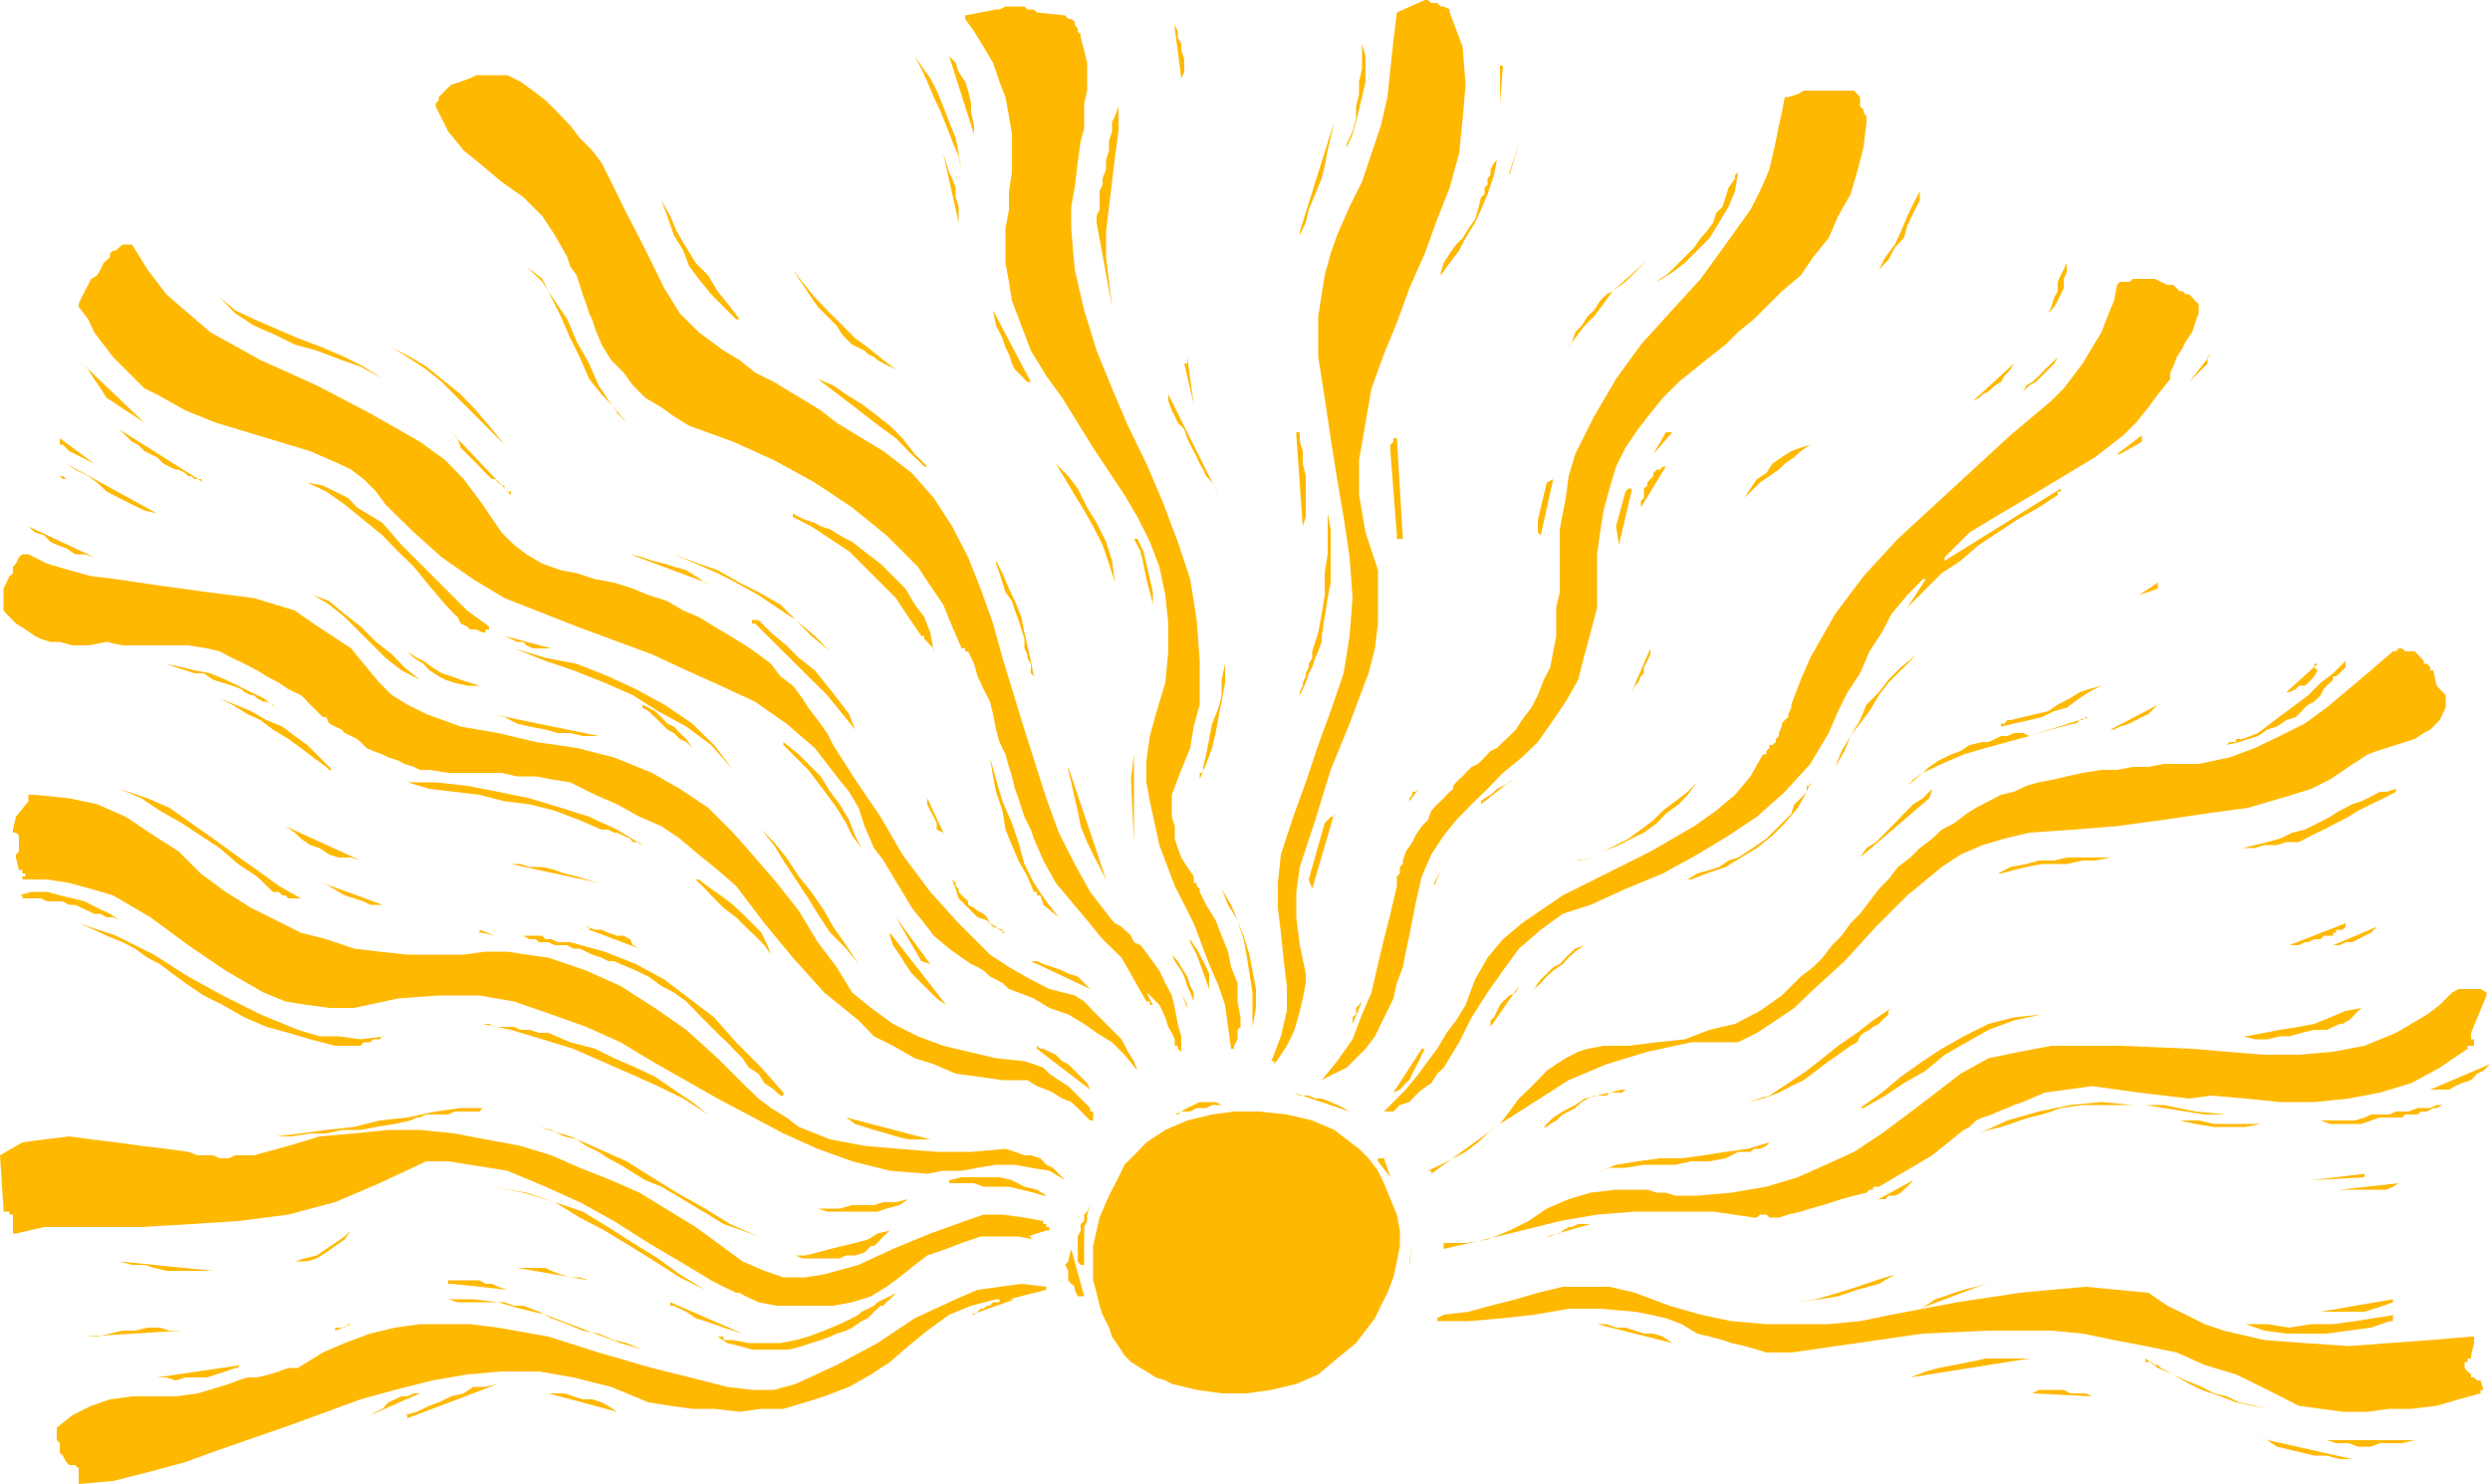
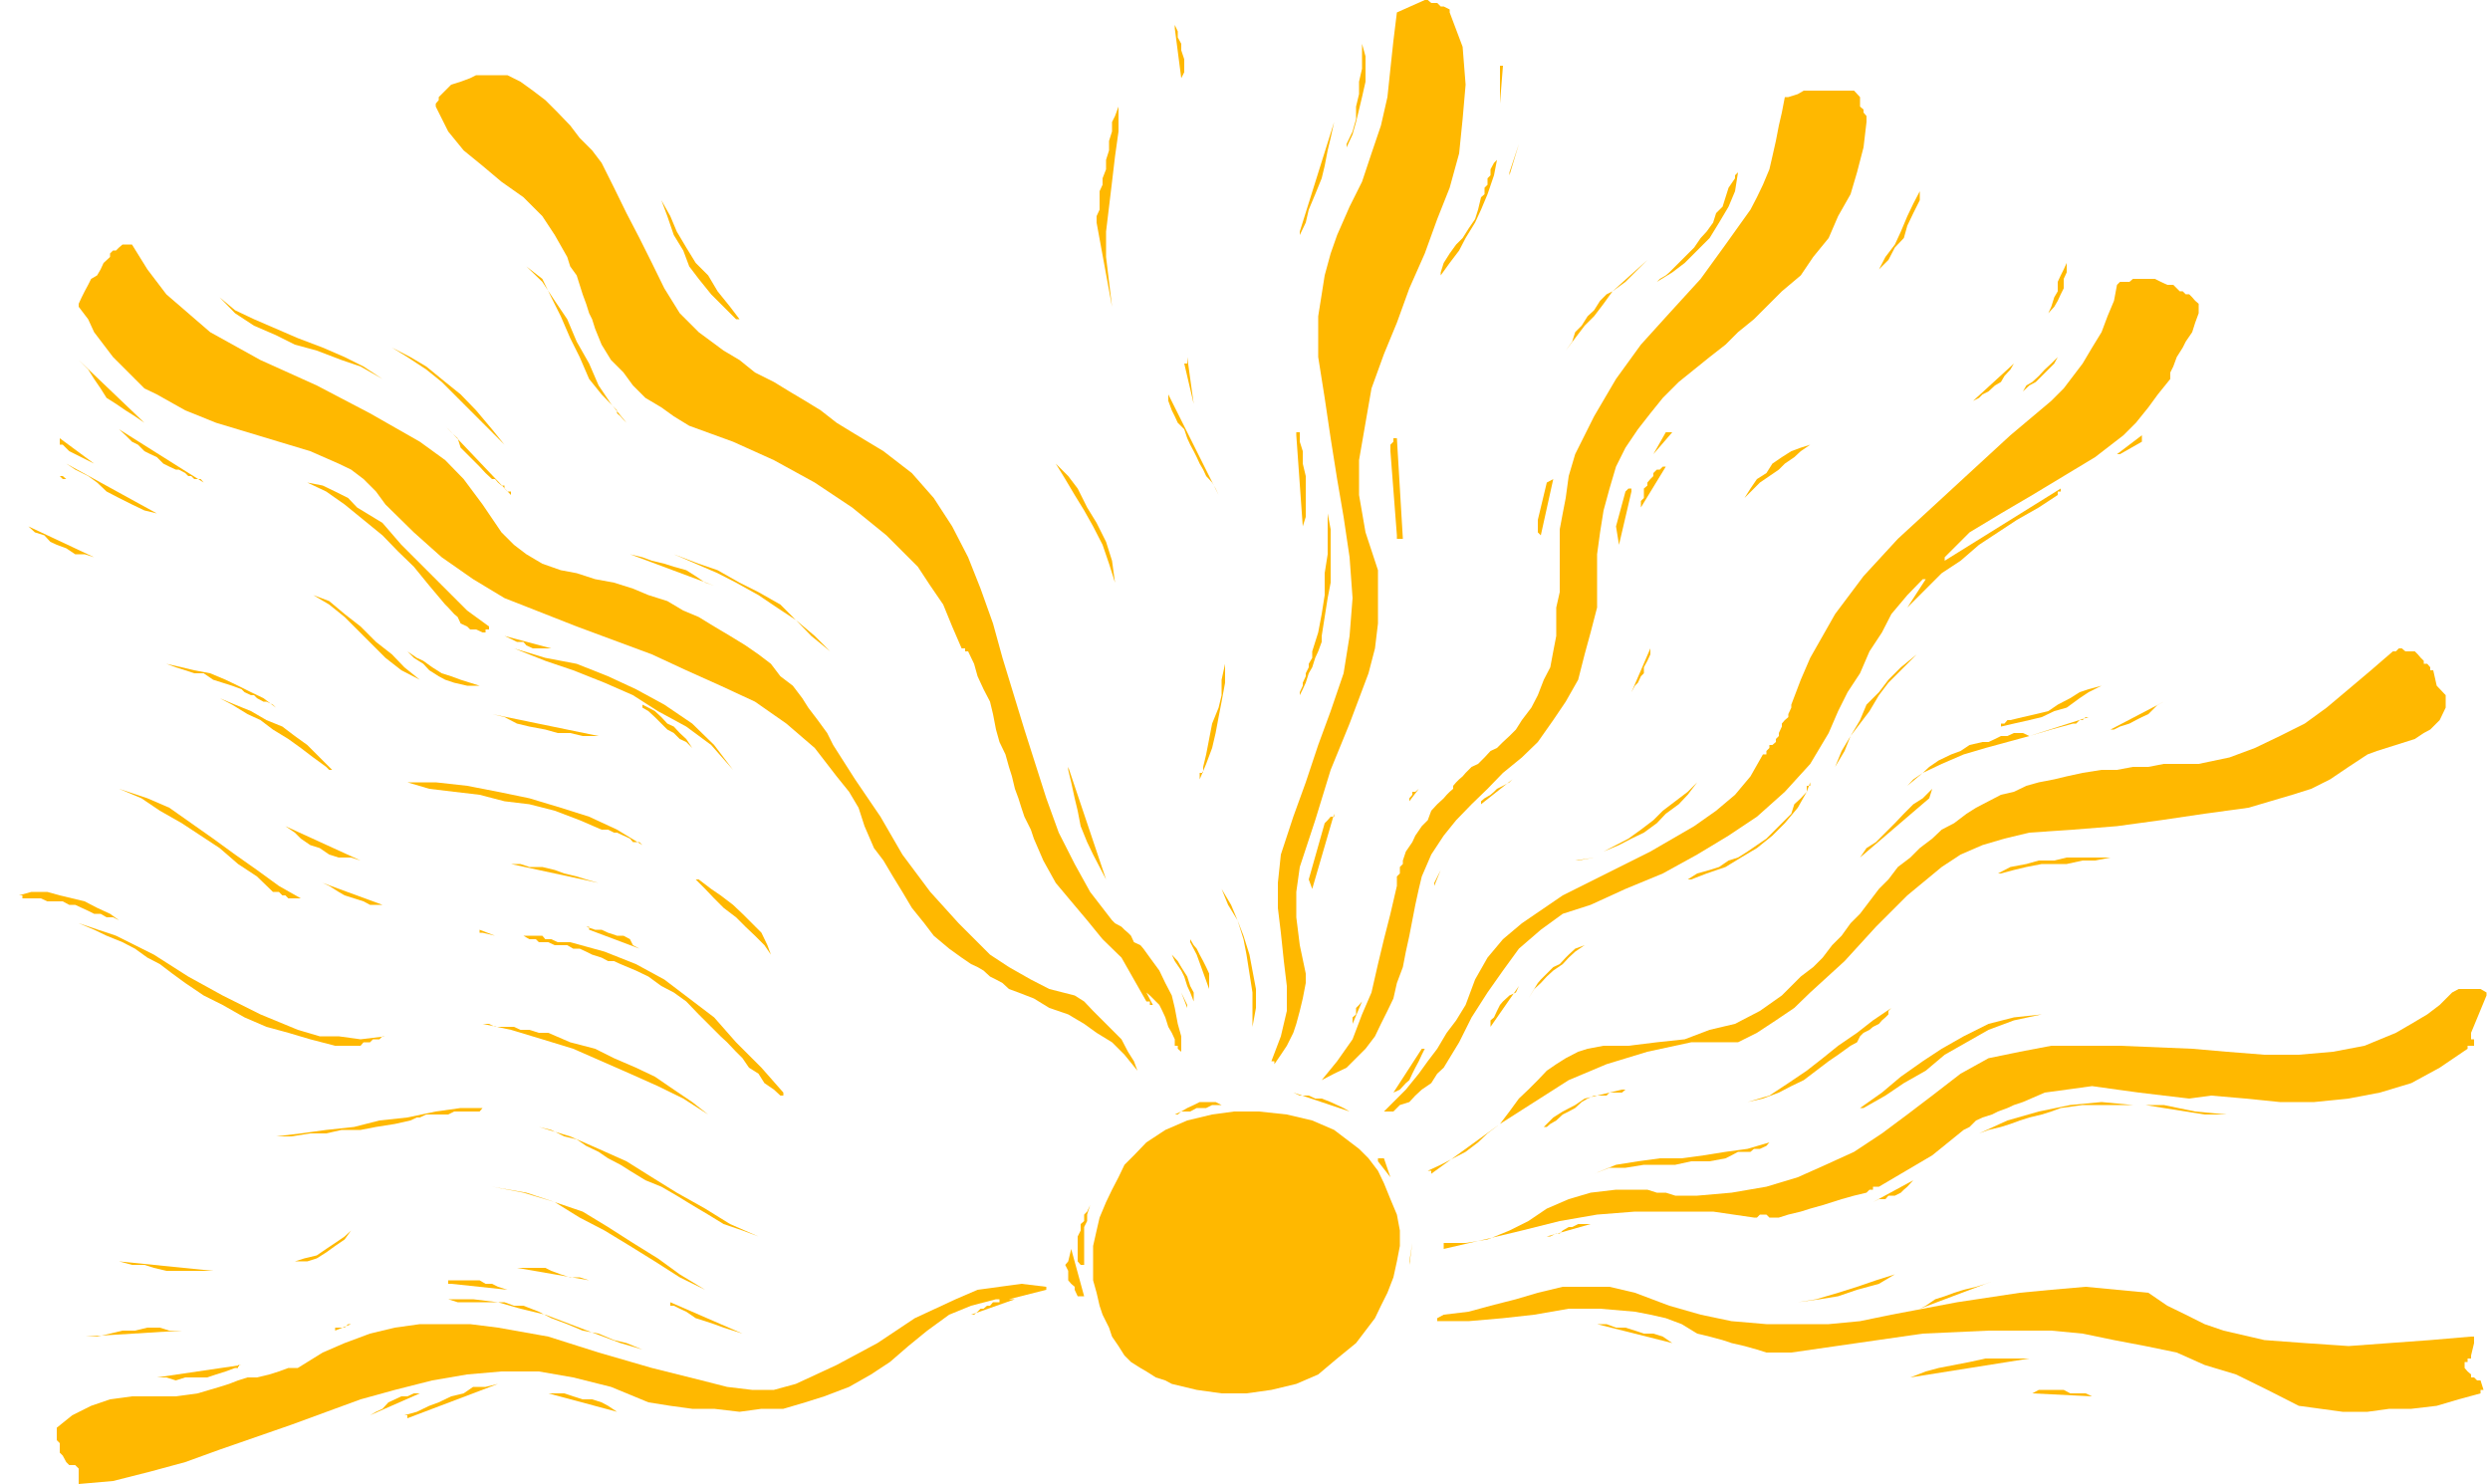
<svg xmlns="http://www.w3.org/2000/svg" height="286.08" viewBox="0 0 360 214.56" width="480">
-   <path style="fill:#ffb800" d="m117.638 480.705.504 7.704v.432h.864v.432h.504v2.736h.432l4.104-.936h14.04l7.2-.432 6.768-.432 7.272-.936 6.768-1.8 6.408-2.736 6.768-3.168h3.168l3.168.504 2.736.432 2.664.432 5.472 2.304 4.968 2.232 4.968 2.736 4.968 3.168 4.536 2.664 4.536 2.736.936.504.864.432.936.432.864.432h.504l.864.504.936.432.936.432 2.664.504h8.136l2.736-.504 2.736-.864 2.232-1.368 1.872-1.368 2.232-1.8 1.8-1.368 2.736-.936 2.232-.864 2.736-.936h5.472l2.232.432h-.432v-.432h-.504l2.736-.864h.432v-.504h-.432v-.432h-.432v-.432l-2.736-.504-3.168-.432h-2.736l-2.664.936-5.04 1.8-5.4 2.232-4.968 2.304-4.968 1.368-2.736.432h-3.168l-2.736-.936-3.168-1.368-6.768-4.968-8.136-4.968-4.104-1.8-4.536-1.8-4.104-1.8-4.464-1.368-5.04-.936-4.536-.864-4.968-.504h-4.536l-4.968.504-4.968.432-4.536 1.368-4.968 1.368h-2.736l-.864.432h-1.368l-.936-.432h-2.232l-1.368-.504-3.168-.432-3.6-.432-3.672-.504-3.6-.432-3.168-.432-3.6.432-3.168.432-3.24 1.872zm.504-81v2.232l.864.936.936.936 1.368.864 1.368.936.864.432 1.368.432h1.368l1.8.504h2.304l2.664-.504 2.304.504h9.504l2.736.432 1.8.432 1.8.936 1.8.864 1.8.936 1.368.864 1.8.936 1.368.936 1.8.864.504.432.432.504.432.432.432.432.504.504.432.432.432.432h.504l.432.936.864.432.936.432.432.504.936.432.864.432.504.432.864.864.936.432 1.368.504.864.432 1.368.432.936.504 1.368.432.864.432h1.368l2.736.432h7.704l2.232.504h2.736l2.232.432 2.736.432 3.6 1.8 3.168 1.368 3.24 1.8 3.168 1.368 2.664 1.8 2.736 2.304 2.736 2.232 2.664 2.304 4.104 5.4 4.104 4.968 4.536 5.04 4.968 4.032 2.232 2.304 2.736 1.368 3.168 1.8 2.736.864 3.168 1.368 3.168.432 3.6.504h3.6l1.368.864 1.368.504.936.432 1.368.864 1.296.504.936.864.936.936.864.864h.432v-1.296h-.432v-.504l-.864-.864-1.368-1.368-.936-.936-1.368-.864-1.368-.936-.864-.864-1.368-.504-1.368-.432-4.104-.432-4.032-.936-3.6-.864-3.672-1.368-3.6-1.8-3.168-2.304-2.736-2.232-2.232-3.672-2.736-3.6-2.736-4.536-3.168-4.032-3.168-3.672-3.168-3.6-3.6-3.6-4.104-2.736-4.032-2.304-5.472-2.232-5.4-1.368-5.904-.864-5.472-1.296-5.4-.936-4.968-1.8-2.736-1.368-2.232-1.368-1.8-1.8-1.872-2.232-2.232-2.736-2.736-1.8-2.736-1.8-2.664-1.872-5.904-1.8-6.768-.864-6.84-.936-6.336-.936-3.6-.432-3.168-.864-3.168-.936-2.736-1.368h-.864l-.504.432-.432.936-.432.432v.936l-.504.432-.432.936-.432.864v.936zm1.368 33.912v.432h.432l.432.432v2.304l-.432.432v.432l.432 1.8h.504v.504h.432v.432h-.432v.432h3.6l3.168.504 3.168.864 3.168.936 5.4 3.168 5.472 4.032 5.4 3.672 5.472 3.168 3.168 1.296 3.168.504 3.168.432h3.6l6.336-1.368 5.904-.432h5.904l4.968.864 5.4 1.872 5.04 1.8 4.968 2.232 4.536 2.736 9.504 5.4 9.504 5.04 4.968 2.232 4.968 1.8 5.472 1.368 5.4.432 2.304-.432h2.664l2.304-.432 2.664-.432h2.736l2.304.432 2.664.432 2.304 1.368-.936-.936-.864-.864-.936-.432-.864-.936-1.368-.432h-.936l-1.368-.504-1.368-.432-4.968.432h-4.968l-5.4-.432-5.04-.432-4.968-.936-4.536-1.8-1.8-1.368-2.232-1.368-1.8-1.368-1.872-1.8-4.032-4.032-4.536-4.104-4.536-3.168-4.968-3.168-4.968-2.232-5.472-1.872-3.168-.432-2.736-.432h-3.168l-3.168.432h-8.136l-4.032-.432-3.672-.432-4.032-1.368-3.672-.936-3.6-1.8-3.6-1.8-3.672-2.304-3.6-2.664-3.168-3.168-3.6-2.304-4.104-2.736-4.104-1.8-4.032-.864-4.968-.504h-.936v.936l-1.8 2.232z" transform="translate(-117.638 -313.665)" />
  <path style="fill:#ffb800" d="M120.878 443.12v.433h2.664l.936.432h2.232l.936.504h.864l.936.432.936.432.864.432h.936l.864.504h.936l.864.432-1.296-.936-1.872-.864-1.8-.936-1.8-.432-1.8-.432-1.8-.504h-2.304l-1.8.504zm.864-53.351.936.864 1.368.432.864.936.936.432 1.368.504 1.296.864h1.368l1.368.432-9.504-4.464zm4.104 130.751v1.369l.432.432v1.368l.432.432.504.936.432.432h.864l.504.504v2.232l4.968-.432 5.4-1.368 5.04-1.368 4.968-1.8 10.368-3.6 10.008-3.672 4.968-1.368 5.4-1.368 5.04-.864 4.968-.432h5.4l4.968.864 5.472 1.368 5.4 2.232 3.168.504 3.168.432h3.168l3.672.432 3.168-.432h3.168l3.168-.936 2.736-.864 3.6-1.368 3.168-1.8 2.736-1.8 2.664-2.304 2.736-2.232 3.168-2.304 3.168-1.296 3.6-.936h.504v.432h-.936l-.432.504h-.432l-.504.432h-.432l-.432.432-.504.432h-.432l6.336-2.232h-.864l5.4-1.368v-.432l-3.6-.432-3.168.432-3.168.432-3.168 1.368-5.904 2.736-5.4 3.6-5.904 3.168-5.904 2.736-3.168.864h-3.168l-3.6-.432-3.672-.936-7.2-1.8-7.704-2.232-7.272-2.304-7.272-1.296-4.032-.504h-7.272l-3.6.504-3.6.864-3.672 1.368-3.168 1.368-3.6 2.232h-1.368l-1.368.504-1.368.432-1.8.432h-1.368l-1.368.432-1.296.504-1.368.432-3.168.936-3.168.432h-6.336l-3.168.432-2.736.936-2.736 1.368-2.232 1.8v.432zm.432-143.495v.935h.432l.936.936 3.6 1.8zm.432 5.904h.504l-.504-.432h-.432l.432.432zm.504-2.232 1.296.864 1.872.936 1.296.936 1.368 1.296 1.8.936 1.872.936 1.8.864 1.8.432zm1.8 66.456 2.232.936 1.8.864 2.304.936 1.8.936 1.8 1.296 1.8.936 1.8 1.368 1.872 1.368 2.664 1.8 2.736 1.368 3.168 1.8 3.168 1.368 3.168.864 3.168.936 3.6.936h3.672l.432-.504h.936l.432-.432h.936l.432-.432h.432l-3.6.432-3.168-.432h-2.736l-3.168-.936-5.4-2.232-5.472-2.736-4.968-2.736-4.968-3.168-5.472-2.736zm0-89.136 1.368 1.8.864 1.872 1.368 1.8 1.368 1.8 1.368 1.368 1.8 1.8 1.368 1.368 1.8.864 4.104 2.304 4.464 1.8 4.536 1.368 4.536 1.368 4.536 1.368 4.104 1.8 1.8.864 1.8 1.368 1.8 1.8 1.368 1.872 4.104 4.032 4.032 3.6 4.536 3.168 4.536 2.736 10.44 4.104 10.872 4.032 4.968 2.304 4.968 2.232 4.968 2.304 4.536 3.168 4.104 3.528 3.168 4.104 1.8 2.232 1.368 2.304.864 2.664 1.368 3.168 1.368 1.8 1.368 2.304 1.368 2.232 1.368 2.304 1.8 2.232 1.368 1.8 2.232 1.872 1.8 1.296 1.368.936.936.432.864.504.936.864.864.432.936.504.936.864 1.368.504 2.232.864 2.232 1.368 2.736.936 2.304 1.368 1.8 1.296 2.232 1.368 1.8 1.8 1.872 2.304-.504-1.368-.864-1.368-.936-1.8-1.368-1.368-1.368-1.368-1.368-1.368-1.296-1.368-1.368-.864-3.672-.936-2.664-1.368-3.168-1.8-2.736-1.8-4.536-4.536-4.104-4.536-4.032-5.4-3.168-5.472-3.672-5.4-3.168-4.968-.864-1.728-1.368-1.872-1.368-1.8-.864-1.368-1.368-1.8-1.8-1.368-1.368-1.8-1.8-1.368-1.872-1.296-2.232-1.368-2.304-1.368-2.232-1.368-2.232-.936-2.304-1.368-2.736-.864-2.232-.936-2.736-.864-2.736-.504-2.664-.864-2.304-.432-2.664-.936-2.304-1.368-1.8-1.368-1.8-1.8-2.736-4.032-2.736-3.672-2.664-2.736-3.672-2.664-7.2-4.104-7.704-4.032-8.136-3.672-7.272-4.032-3.168-2.736-3.168-2.736-2.736-3.6-2.232-3.6h-1.368l-.504.432-.432.432h-.432l-.432.432v.504l-.936.864-.432.936-.504.864-.864.504-.432.864-.504.936-.432.864-.432.936v.432zm0 7.703 1.368 1.369.864 1.368.936 1.368.864 1.368 1.368.864 1.368.936 1.368.864 1.368.936zm.864 141.193 14.04-.864h-1.8l-1.368-.432h-1.8l-1.8.432h-1.8l-1.8.432-1.872.432zm4.968-79.2 3.24 1.368 2.664 1.8 3.168 1.8 2.736 1.8 2.736 1.8 2.664 2.304 2.736 1.8 2.304 2.232h.864l.504.504h.432l.432.432h1.8l-3.168-1.8-3.168-2.304-3.168-2.232-3.168-2.304-3.168-2.232-3.168-2.232-3.168-1.368zm0 68.327 1.872.505h1.8l1.368.432 1.8.432h6.768zm0-120.311.936.864.936.936.864.432.936.936.864.432.936.432.936.936.864.432.936.432h.432l.936.504.432.432h.432l.432.432h.936l.432.504-12.24-7.704z" transform="translate(-117.638 -313.665)" />
  <path style="fill:#ffb800" d="M140.318 512.817h1.368l1.368.432 1.368-.432h3.168l1.296-.432 1.368-.432 1.368-.504h.432v-.432h.504zm1.368-103.177 1.368.505 1.368.432 1.296.432h1.368l1.368.936 1.368.432 1.368.432 1.368.504.432.432.936.432h.432l.432.432.936.504h.432l.936.432.432.432-1.8-1.368-1.8-.864-1.872-.936-1.8-.864-2.232-.936-2.304-.432-1.8-.432zm7.704 4.969 1.8.936 2.232 1.368 1.872.864 1.8 1.368 2.232 1.368 1.8 1.296 1.8 1.368 1.872 1.368.432.432h.432l-1.8-1.8-1.8-1.8-1.8-1.296-1.8-1.368-2.304-.936-2.232-1.296-2.304-.936zm0-57.96 2.232 2.304 2.736 1.8 3.168 1.368 2.736 1.368 3.168.864 3.6 1.368 2.736.936 3.168 1.8-2.736-1.8-2.736-1.368-3.168-1.368-3.6-1.368-3.168-1.368-3.168-1.368-2.736-1.296zm8.136 121.32h2.232l2.736-.432h2.304l2.232-.504h2.736l2.232-.432 2.736-.432 2.232-.504.936-.432h.432l.936-.432h3.168l.864-.432h3.672l.432-.504h.432-3.6l-3.6.504-4.104.864-4.032.432-3.672.936-4.032.432-3.672.504zm1.368-44.856 1.368.936.864.864 1.368.936 1.368.432 1.368.936 1.368.432h1.8l1.368.432zm1.368 62.927h1.8l1.368-.431 1.368-.864 1.296-.936 1.368-.936.936-1.296 1.368-.936 1.368-.936-1.368.936-1.368.936-.936.864-1.368.936-1.296.864-1.368.936-1.8.432-1.368.432zm0-77.76 4.032 3.097zm1.8-34.847 2.736 1.296 2.664 1.872 2.736 2.232 2.736 2.232 2.232 2.304 2.304 2.232 2.232 2.736 2.304 2.736.432.432.864.936.504.432.432.936.936.432.432.432h.864l.936.432h.432v-.432h.504v-.432l-3.168-2.304-3.168-3.168-3.168-3.168-3.168-3.168-2.736-3.168-3.672-2.232-1.296-1.368-1.872-.936-1.8-.864zm.864 16.272 2.304 1.368 2.232 1.8 1.8 1.8 2.304 2.304 1.8 1.8 2.304 1.8 2.664 1.368 2.304 1.368-2.304-1.368-2.232-1.8-1.8-1.872-2.304-1.8-2.232-2.232-2.304-1.8-2.232-1.872-2.304-.864h-.432zm0 41.112 1.368.504.936.432 1.368.864.864.504 1.368.432 1.368.432.936.504h1.8zm3.168 65.232 2.304-.936h-.432l-.504.504h-1.368v.432zm3.672-1.369.864-.431-.864.432zm1.368 13.609 7.2-3.168h-.864l-.936.432h-.864l-.936.432-.936.432-.864.936-.936.432-.864.504zm.432-155.736 2.736 1.368 2.232 1.368 2.736 1.8 2.232 1.8 2.304 2.304 2.232 2.232 2.304 2.304 2.232 2.232-1.8-2.232-2.304-2.736-2.232-2.304-2.232-1.8-2.736-2.232-2.304-1.368-2.664-1.368zm4.968 64.224 3.168.936 3.6.432 3.672.432 3.6.936 3.6.432 3.672.936 3.6 1.368 3.168 1.368h.936l.864.432h.432l.936.432.936.432.432.504h.936l.432.432-3.672-2.232-4.032-1.872-4.104-1.296-4.536-1.368-4.536-.936-4.464-.864-4.536-.504h-4.536.432zm0 91.943 13.104-4.967-1.8.432h-1.8l-1.368.936-1.8.432-1.8.864-1.368.504-1.8.864-1.8.504h.432v.432zm0-110.88.936.937 1.368.864.864.936 1.368.864.936.504 1.296.432 1.872.432h1.8l-1.368-.432-1.368-.432-1.368-.504-1.368-.432-1.368-.864-1.296-.936-.936-.432-1.368-.936zm4.104-78.767 1.8 3.6 2.232 2.736 2.736 2.232 2.736 2.304 3.168 2.232 2.736 2.736 1.8 2.736 1.8 3.168.432 1.368.936 1.296.432 1.368.432 1.368.504 1.368.432 1.368.432.864.432 1.368.936 2.304 1.368 2.232 1.8 1.8 1.368 1.872 1.8 1.8 2.304 1.368 1.8 1.296 2.232 1.368 6.336 2.304 5.904 2.664 5.904 3.24 5.4 3.6 4.968 4.032 4.536 4.536 1.8 2.736 1.872 2.736 1.296 3.168 1.368 3.168h.504v.432h.432l.864 1.8.504 1.8.864 1.872.936 1.8.432 1.8.432 2.232.504 1.8.864 1.8.504 1.8.432 1.368.432 1.8.504 1.368.432 1.368.432 1.296.936 1.872.432 1.296 1.368 3.168 1.8 3.24 2.232 2.664 2.304 2.736 2.232 2.736 2.736 2.664 1.8 3.168 1.8 3.168h.504v.504h.432l-.936-1.8.504.432.864.864.504.504.432.864.432.936.432 1.368.504.864.432.936v.936h.432v.432l.504.432v-2.232l-.504-1.8-.432-2.304-.432-1.8-.936-1.8-.864-1.8-1.368-1.872-.936-1.296-.432-.504-.936-.432-.432-.936-.432-.432-.504-.432-.432-.432-.936-.504-.432-.432-3.168-4.104-2.232-4.032-2.304-4.536-1.8-4.968-3.168-9.936-3.168-10.368-1.368-4.968-1.8-5.04-1.8-4.536-2.304-4.464-2.664-4.104-3.168-3.6-4.104-3.168-4.536-2.736-2.232-1.368-2.304-1.8-2.232-1.368-2.304-1.368-2.232-1.368-2.736-1.368-2.232-1.8-2.304-1.368-3.6-2.664-2.736-2.736-2.232-3.6-1.8-3.672-1.8-3.6-1.872-3.6-1.8-3.672-1.8-3.6-1.368-1.8-1.8-1.8-1.368-1.8-1.8-1.872-1.8-1.8-1.8-1.368-1.8-1.296-1.872-.936h-4.536l-.864.432-1.368.504-1.368.432-.864.864-.936.936v.432l-.432.504v.432zm1.368 46.152.864.936.936.864.432 1.368.936.936.864.864.936.936.864.936.936.864h.432l.432.504.504.432h.432v.432l.432.432h.504v.504l-9.504-10.008zm.432 126.288 1.368.432h6.768l1.368.504h1.368l2.232.864 1.8.936 2.304.864 2.232.936 2.304.432 2.232.936 1.8.432 2.304.936-3.168-.936-3.672-1.368-3.6-1.368-3.6-1.368-3.6-.864-3.24-.936-3.6-.432zm.432-2.233 8.136.865-1.368-.432-.864-.432h-.936l-.864-.504h-4.536v.504h.432zm4.536-50.76 1.8.433-2.232-.864v.432h.432zm0 13.177 4.104.864 4.536 1.368 4.464 1.368 4.104 1.8 4.104 1.8 4.032 1.8 3.672 1.8 3.6 2.304-2.304-1.8-2.664-1.8-2.736-1.872-2.736-1.296-3.168-1.368-2.736-1.368-3.6-.936-3.168-1.368h-1.368l-1.368-.432h-1.296l-.936-.432h-2.736l-.864-.432h-1.368.432zm1.368-44.784 1.8.432 1.8.936 1.8.432 2.304.432 1.8.504h1.8l1.8.432h2.304zm0 68.327 4.536.865 4.536 1.368 3.6 2.232 3.6 1.872 3.672 2.232 3.6 2.232 3.6 2.304 3.672 1.8-3.672-2.232-3.168-2.304-3.6-2.232-3.6-2.304-3.672-2.232-4.032-1.368-4.104-1.368zm1.8-79.631.936.432.864.432h.936l.432.504.936.432h2.664zm.936 32.976 12.672 2.736-1.8-.504-1.368-.432-1.8-.432-1.368-.504-1.8-.432h-1.872l-1.296-.432h-1.872.504zm.432-31.176 4.536 1.8 4.032 1.368 4.536 1.8 4.104 1.8 3.6 2.304 4.104 2.232 3.6 2.664 3.168 3.6-2.736-3.6-3.168-3.096-4.032-2.736-4.104-2.232-4.032-1.872-4.536-1.8-4.536-.864zm.432 89.568 10.44 1.8-1.368-.432h-1.368l-1.368-.432-1.368-.504-.864-.432h-2.736zm.936-48.024.864.504h.936l.432.432h1.368l.936.432h1.8l.864.504h.936l.936.432.864.432 1.368.432.936.504h.864l.936.432 2.232.936 1.8.864 1.872 1.368 1.8.936 1.8 1.296 1.8 1.872 1.368 1.368 1.8 1.8.936.864 1.296 1.368.936.936.936 1.368 1.368.864.864 1.368 1.368.936.936.864h.432v-.432l-3.168-3.6-3.672-3.672-3.168-3.6-3.6-2.736-3.6-2.736-4.104-2.232-4.536-1.8-4.968-1.368h-1.8l-.936-.432h-.864l-.432-.504h-1.872zm.432-96.768 2.304 1.8 1.296 2.664 1.368 2.736 1.368 3.168 1.368 2.736 1.368 3.168 1.8 2.232 2.232 2.304v.432l.504.432.432.504.432.432-2.232-2.736-1.8-2.664-1.368-3.168-1.8-3.168-1.368-3.24-1.8-2.664-1.8-2.736zm1.8 124.415 1.8.433 1.872.936 1.8.432 1.368.936 1.8.864 1.368.936 1.8.936 1.368.864 2.232 1.368 2.304.936 2.232 1.296 2.232 1.368 2.304 1.368 2.232 1.368 2.736.936 2.304.864-4.104-1.8-3.6-2.232-4.104-2.304-3.6-2.232-3.672-2.304-4.032-1.8-4.104-1.8zm1.368 38.52 9.936 2.665-1.296-.864-.936-.504-1.368-.432h-1.368l-1.368-.432-1.296-.432h-.936zm5.904-67.031 7.272 2.736-.936-.504-.432-.864-.936-.504h-.936l-1.296-.432-.936-.432h-.936l-1.296-.432h.432v.432zm5.904-54.289 12.168 4.537-1.296-.432-1.368-.936-1.368-.864-1.8-.504-1.368-.432-1.8-.432-1.368-.504z" transform="translate(-117.638 -313.665)" />
  <path style="fill:#ffb800" d="M210.518 415.545v.432l.864.504.936.864.936.936.864.864.936.504.864.864.936.432.864.864-.864-1.296-.936-.864-.864-.936-.936-.432-.864-.936-.936-.864-.936-.504-.864-.432zm2.736-72.936.864 2.304.936 2.736 1.368 2.232.864 2.304 1.368 1.8 1.8 2.232 1.8 1.8 1.8 1.8h.504l-1.368-1.8-1.8-2.232-1.368-2.304-1.8-1.8-1.368-2.232-1.368-2.304-.936-2.232zm.432 156.671 4.032 2.233zm1.368 3.169.864.432.936.432 1.368.936 1.368.432 1.296.432 1.368.504 1.368.432 1.368.432-10.44-4.536v.504zm0-108.649 3.168 1.369 3.168 1.368 2.664 1.368 3.24 1.8 2.664 1.8 2.736 1.8 2.232 2.304 2.736 2.232-2.232-2.232-2.736-2.304-2.232-2.232-3.168-1.8-2.736-1.368-3.168-1.8-2.736-.936zm1.8 89.569 3.6 1.872zm1.368-42.552 1.368 1.368 1.296 1.368 1.368 1.368 1.8 1.368 1.368 1.368 1.368 1.296 1.368 1.368.936 1.368-.504-1.368-.864-1.8-1.368-1.368-1.368-1.368-1.368-1.296-1.8-1.368-1.368-.936-1.8-1.368h-.432z" transform="translate(-117.638 -313.665)" />
-   <path style="fill:#ffb800" d="m221.39 506.913 1.368.936 1.8.432 1.8.504h5.4l1.872-.504 1.296-.432 1.368-.432 1.368-.504.936-.432 1.368-.432.864-.432 1.368-.936.936-.432.864-.936.504-.432.432-.432h.432l.432-.504.504-.432.432-.432.432-.504-.864.504-.936.432-.864.432-.504.504-.864.432-.936.432-.432.432-.936.504-1.8.864-2.232.936-2.304.864-1.8.504-2.232.432h-4.536l-2.304-.432h-1.368v-.504h-.864zm5.4-103.104 10.44 10.368 4.032 4.968-.864-2.232-1.368-1.8-1.8-2.304-1.8-2.232-2.304-1.8-1.8-1.8-2.232-1.872-1.8-1.8h-.936v.504h.432zm.936 29.808 1.8 2.232 1.368 2.232 1.8 2.736 1.8 2.736 1.368 2.232 1.8 2.736 2.304 2.304 1.8 2.232-1.8-2.736-1.872-2.664-1.296-2.304-1.872-2.736-1.8-2.232-1.8-2.736-1.8-2.232zm3.168-12.24 1.8 1.8 1.8 1.8 1.368 1.8 1.368 1.8 1.368 1.872 1.368 2.232.864 1.8 1.368 1.8-.936-1.8-.864-2.232-1.368-2.304-1.368-1.8-1.368-2.232-1.368-1.368-1.8-1.8-2.232-1.8v.432zm1.368-68.76.864 1.368.936 1.368.864 1.296.936 1.368 1.368 1.368 1.368 1.368.864 1.368 1.368 1.368.936.432.864.432.504.504.864.432.504.432.864.504.936.432.864.432-1.8-1.368-2.232-1.8-1.872-1.368-2.232-2.232-1.8-1.8-1.8-1.872-1.8-2.232zm0 35.28v.504l2.664 1.368 2.736 1.8 2.736 1.8 2.232 2.232 2.304 2.304 2.232 2.232 1.8 2.736 1.872 2.736h.432v.432l.432.432.432.504.504.432v.432l-.504-2.736-.864-2.232-1.368-1.8-1.368-2.304-1.8-1.8-1.8-1.8-1.8-1.368-2.304-1.8-.864-.432-.936-.504-1.368-.864-1.368-.432-.864-.504-1.368-.432-.936-.432zm.432 107.28.936.432h5.4l.936-.432h1.296l1.368-.432.504-.504.432-.432h.432l.504-.432.432-.504.432-.432.432-.432.504-.432-1.8.432-1.368.864-1.872.504-1.8.432-1.8.432-1.8.504-1.8.432zm3.168-6.768 1.368.432h7.272l1.296-.432 1.872-.504 1.296-.864-1.8.432h-1.8l-1.368.432h-3.168l-1.8.504h-1.8zm0-119.952 1.8 1.368 1.8 1.368 1.8 1.368 2.304 1.8 1.8 1.368 1.8 1.296 1.8 1.872 1.872 1.8.432.432h.432l-1.8-1.8-1.8-2.304-1.8-1.8-2.304-1.8-1.8-1.368-2.232-1.368-1.872-1.296zm3.6 103.608 7.704 2.304zm.504 3.168 1.296.936 1.368.432 1.368.432 1.8.504 1.368.432 1.8.432h3.168l-12.168-3.168zm.864 39.887 4.104-1.871zm5.472-66.167.432 1.368.936 1.368.864 1.368.936 1.368 1.368 1.368.864.864 1.368 1.368 1.368.936-8.136-10.44v.432zm.864-2.664 3.672 6.336 1.296.432-4.968-6.768zm2.736-124.489.936 1.8.864 1.873.936 2.232.864 1.8.936 2.304.864 2.232.936 2.232.432 2.304-.432-2.736-.432-2.232-.936-2.304-.864-2.232-.936-2.304-.936-1.8-1.296-1.8zm1.368 106.345.432.936v.864l.432.936.504.864.432.936v.936l.936.432.432.864zm2.736-92.305 2.232 10.009v-2.304l-.432-1.368v-1.368l-.504-1.368-.432-.864-.432-1.368zm.432 142.56h5.904zm.432-156.6 3.6 11.305v-1.296l-.432-1.872v-1.296l-.432-1.872-.432-1.296-.936-1.368-.432-1.368zm0 162.937h3.6l1.368.504h3.672l1.8.432 1.8.432 1.368.432h.432l-1.368-.864-1.8-.432-1.8-.936-1.8-.432h-5.472l-1.8.432v.432zm.432-43.92.504 1.368.432 1.368.936.936.864.864.936.936 1.368.432.864.936 1.368.432v.432h.432l-.864-.432-.504-.432-.864-.504-.432-.864-.504-.504-.864-.432-.504-.432-.864-.432v-.504l-.432-.432-.504-.432-.432-.504v-.432l-.432-.432v-.432l-.504-.504zm.504 57.96 2.232-.864zm.432-77.4.936 2.232-.936-2.232zm.936-104.977 1.296 1.8 1.368 2.233 1.368 2.304.936 2.736.864 2.232.504 2.736.432 2.664v5.472l-.432 2.736v2.664l-.504 2.736v4.968l.504 2.736.432 2.736 1.368 3.6 1.368 3.6 2.232 3.672 2.304 3.168 4.464 7.2 4.536 6.84 1.872 3.168 1.8 3.6 1.368 3.6.864 4.104.432 4.104v4.032l-.432 4.536-1.368 4.536-.864 3.168-.504 3.528v3.168l.504 2.736 1.368 6.336 2.232 5.904 2.736 5.4 2.232 5.904 1.368 3.168.936 2.736.432 3.168.432 3.168h.432v-.432l.504-.936v-1.368l.432-.432v-1.368l-.432-2.304v-2.664l-.936-2.304-.432-2.232-.936-2.304-.864-2.232-1.368-2.232-.936-1.872v-.432l-.432-.432v-.432h-.432v-.936l-.936-1.368-.864-1.368-.504-1.368-.432-1.368v-1.8l-.432-1.368v-3.168l1.368-3.6 1.296-3.168.504-3.096.864-3.168v-6.336l-.432-5.904-.936-5.904-1.8-5.4-2.232-5.904-2.304-5.4-2.664-5.472-2.304-5.4-2.232-5.472-1.8-5.832-1.368-5.904-.504-5.904v-3.168l.504-2.736.432-3.6.432-3.168.504-1.8v-3.6l.432-1.872v-4.032l-.432-1.8-.504-1.872v-.432l-.432-.432v-.432l-.432-.504v-.432l-.504-.432h-.432l-.432-.504-4.104-.432-.432-.432h-.936l-.432-.432h-2.736l-.864.432h-.504l-4.464.864v.504zm.432 178.345 4.032-.936zm3.168-71.568.432 2.736.432 2.232.936 2.736.432 2.736.936 2.232.936 2.232 1.296 2.304.936 2.232h.432v.504h.504l.432 1.368 2.232 1.8-1.8-2.304-1.8-2.664-1.368-2.736-.864-3.168-.936-2.736-1.368-3.168-.936-3.168-.864-3.168zm.432-64.657.432 2.233.504.936.432.864.432 1.368.504.936.432 1.368.432.864.936.936.864.864h.504zm.432 36.649.504 1.368.432 1.368.432 1.368.936 1.296.432 1.368.504 1.368.432 1.368.432 1.368v1.368l.432.864v.504l.504.864v1.368l.432.432-.432-2.232-.504-2.232-.432-1.872-.432-2.232-.936-2.304-.864-1.8-.936-2.232-.936-1.8v.432zm.504 102.24h5.904zm4.536-44.784 8.568 4.032-.864-.864-.936-.936-1.368-.432-.864-.432-1.368-.504-1.368-.432-.936-.432zm.864 12.672 7.704 5.904-.432-.936-.936-.936-.864-.864-.936-.936-.864-.432-.936-.936-.936-.432-.864-.432h-.432l-.504-.432v.432z" transform="translate(-117.638 -313.665)" />
  <path style="fill:#ffb800" d="m270.278 380.697 1.368 2.232 1.368 2.304 1.368 2.232 1.296 2.304 1.368 2.664.936 2.736.864 2.736.504 2.664-.504-2.664-.432-3.168-.864-2.736-1.368-2.736-1.368-2.232-1.368-2.736-1.368-1.8zm1.8 44.28.432 1.8.504 2.304.432 1.8.432 2.232.936 2.304.864 1.8.936 1.8.936 1.8-5.472-16.272v.432zm0 71.063-.432.505.432.864v1.368l.432.504.504.432v.432l.432.936h.936l-1.872-6.84zm1.368-2.231v2.231l.432.504h.504v-5.472l.432-.864v-.936l.432-1.368-.432.936-.432.432v.936l-.504.432v.936l-.432.864v.432zm1.8-74.664.432 4.032zm.432 74.664v4.968l.504 1.8.432 1.872.432 1.296.936 1.872.432 1.296.936 1.368.864 1.368.936.936 1.368.864.864.504 1.368.864 1.368.432.936.504 3.6.864 3.6.504h3.6l3.6-.504 3.6-.864 3.168-1.368 2.736-2.304 2.736-2.232 1.368-1.8 1.368-1.8.864-1.8.936-1.872.864-2.232.504-2.304.432-2.232v-2.232l-.432-2.304-.936-2.232-.936-2.304-.864-1.8-1.368-1.8-1.368-1.368-1.8-1.368-1.8-1.368-3.168-1.368-3.672-.864-4.032-.432h-3.6l-3.168.432-3.6.864-3.168 1.368-2.736 1.8-1.8 1.872-1.368 1.368-.864 1.8-.936 1.8-.864 1.8-.936 2.232-.432 1.872zm.504-147.96 2.232 12.168-.432-3.6-.432-3.6v-3.672l.432-3.6.432-3.6.432-3.672.504-3.6v-3.6l-.504 1.368-.432.864v1.368l-.432 1.368v1.368l-.432 1.368v1.368l-.504 1.296v.936l-.432.936v2.664l-.432.936z" transform="translate(-117.638 -313.665)" />
-   <path style="fill:#ffb800" d="m278.846 492.009-.432 2.232v2.304l.432 2.232v2.304l.504 1.8.864 2.232.936 1.8 1.368 1.872 1.368 1.296 1.8.936 1.368 1.368 1.8.432 1.8.432 1.8.504h4.104l-1.8-.504-1.872-.864-1.8-.936-1.8-.864-1.368-.936-1.368-1.368-1.296-1.8-.936-1.8v-.936l.432-.864.504-.432.432-.936v-.432l.432-.936-.432-.432v-.936h-.432v-.432h-.504v-.432l-.432-.504v-.432h-.432v-.937l.432-.432.936-.432.432-.432h.432l.936-.504h.432l.936-.432h.864l1.368-.936v-1.296h-.432v-.504l-.504-.432-.432-.432.432-1.368v-2.736l.504-1.368v-.864l.864-.504.504-.864.864-.432 1.368-.504.936-.432h5.328l2.736.432 2.736.936 2.664.864 2.304.936 2.232 1.368 1.8 1.8 1.872 1.8 1.296 1.8v-1.8l-.432-1.368-.864-1.368-.936-1.296-.936-1.368-1.368-1.368-1.296-1.368-.936-1.368-1.8-.936-1.8-.864-1.8-.936-2.304-.432-1.8-.432-1.8-.504h-4.032l-2.232.504-1.8.432-2.304.432-1.8.936-1.368 1.368-1.368 1.368-1.368 1.368-1.296 1.296-.504.936-.864 1.368-.504.864-.432.936-.432 1.368v.864l-.504 1.368zm2.304-65.664.432 9.072v-12.672zm.432-34.776.936 1.8.432 1.8.432 2.232.504 1.872.432 1.8v4.032l-.432 2.304.432-2.304v-5.832l-.432-1.872-.504-2.232-.432-1.8-.864-1.8h-.504z" transform="translate(-117.638 -313.665)" />
  <path style="fill:#ffb800" d="m282.086 485.24 3.168-3.671h-.504l-.432.504-.432.432-.504.432-.432.432v.504l-.432.864zm3.6-35.351.864.936.504.864.432.936.936 1.368.432.864.432 1.368.432.936.504 1.296v-1.296l-.504-.936-.432-1.368-.864-1.368-.504-.864-.864-.936-.504-.864zm.432-80.064.432.864v.936l.504 1.368.432.864.432.936.936.936.432 1.296.432.936.504.936.432.864.432.936.504.864.432.936.864.936.504.864.432.936zm0 95.904.936 2.736zm1.368-147.96.936 7.2.432-.864v-1.872l-.432-1.296V320l-.504-.936v-.864l-.432-.936zm0 157.031.936-.431h1.296l.936-.504h1.368l.864-.432h3.168-1.8l-.864-.432h-2.304l-.864.432-.936.432-.864.504-.504.432h-.432zm0 22.609v.504l.936.864.864.936.432 1.368v5.832l.936 1.368 1.8.936 1.368.864 1.368.936 1.8.936 1.728.432h5.904l2.232-.936 1.368-.864 1.8-1.368 1.368-1.368 1.368-1.8 1.368-1.368 1.368-1.8.432-.936v-.864l.504-1.368.432-.936.432-1.368v-.864l.432-.936.504-1.368-3.168-4.968-1.872-1.368-2.232-1.368-2.232-.864-2.736-.936-2.304-.432-2.664-.432-2.736-.504-2.664.504-.864.432-.504.936-.432.864-.432.936v.864l-.504.936-.432.864-.864.504.864 2.664v.936h-.432v.432l-.432.504h-.504l-.432.432h-.432l-.936.432h-.432l-.432.432-.504.504-.432.432v.432zm.936-40.249.864 2.233v-.432zm.432-90.935 1.368 5.832-.936-6.768v.936zm.864 83.664.936 1.8 1.8 4.968v-2.232l-.432-.936-.432-.864-.504-.936-.432-.864-.432-.504-.504-.864zm1.368 21.744h.504-.504zm0-46.224v.936l.936-2.232.864-2.304.504-2.16.432-2.304.432-2.232.504-2.736v-4.536 1.8l-.504 2.304v2.232l-.432 1.8-.936 2.304-.432 2.232-.432 2.232-.432 1.8v.864zm3.168 16.776 1.368 2.304.936 2.232.864 2.736.432 2.232.432 2.736.432 2.736v4.968l.504-2.736v-2.736l-.504-2.664-.432-2.304-.864-2.736-.864-2.232-1.368-2.232zm7.632 24.912v.432l.936-1.368.864-1.296.936-1.872.432-1.296.504-1.872.432-1.8.432-2.232v-1.368l-.864-4.104-.504-4.032v-3.672l.504-3.6 2.232-6.768 2.232-7.272 2.736-6.696 2.736-7.272.936-3.6.432-3.6v-7.704l-1.8-5.472-.936-5.4v-5.04l.936-5.4.864-4.968 1.8-4.968 1.872-4.536 1.8-4.968 2.232-5.04 1.8-4.968 1.8-4.536 1.368-4.968.504-4.968.432-4.968-.432-5.472-1.872-4.968v-.432l-.864-.432h-.432l-.504-.504h-.864l-.504-.432h-.432l-4.032 1.8-.504 4.104-.432 4.032-.432 4.104-.936 4.104-1.368 4.032-1.368 4.104-1.8 3.6-1.8 4.104-.936 2.664-.864 3.168-.432 2.736-.504 3.168v5.904l.936 5.904.864 5.832.936 5.904.936 5.472.864 5.832.432 5.904-.432 5.472-.864 5.4-1.872 5.472-1.8 4.896-1.8 5.4-1.8 4.968-1.8 5.472-.432 4.104v3.6l.432 3.6.432 4.104.432 3.6v3.6l-.864 3.672-1.368 3.6h.432zm2.736 4.536 8.136 2.736-.864-.504-.936-.432-.936-.432-1.296-.504h-.936l-.936-.432h-1.296zm0-98.208.432 1.368z" transform="translate(-117.638 -313.665)" />
  <path style="fill:#ffb800" d="m305.054 376.593.936 13.176.432-1.368v-5.904l-.432-1.8v-1.8l-.432-1.368v-1.369h-.504zm.504-29.448v.504l.864-1.8.432-1.872.936-2.232.936-2.304.432-1.8.432-2.232.432-1.8.504-2.304zm0 66.6v.432l.432-.864.432-.936.432-1.368.504-.864.432-1.368.432-.936.504-1.368v-.864l.432-2.736.432-2.736.432-2.232V390.2l-.432-2.304v-2.664 8.568l-.432 2.736v3.168l-.432 2.736-.504 2.664-.864 2.736v.936l-.504.864v.504l-.432.864v.432l-.432.936v.432zm1.296 27.072.504 1.368 3.168-10.872v.432h-.504l-.432.504-.432.432zm.504 32.616 5.4 3.168zm1.368-3.6 1.8-.936 1.8-.864 1.368-1.368 1.368-1.368 1.368-1.8.864-1.8.936-1.872.864-1.8.504-2.232.864-2.304.432-2.232.504-2.304.432-2.232.432-2.232.504-2.304.432-1.8 1.368-3.168 1.8-2.736 1.8-2.232 2.232-2.304 2.304-2.232 2.232-2.304 2.736-2.232 2.304-2.232 2.232-3.168 1.8-2.664 1.8-3.168.936-3.672.864-3.168.936-3.6V393.8l.432-3.168.504-3.168.864-3.168.936-3.168 1.368-2.736 1.8-2.664 1.8-2.304 1.8-2.232 2.304-2.304 2.232-1.8 2.232-1.8 2.304-1.8 1.8-1.8 2.304-1.872 2.232-2.232 1.8-1.8 2.736-2.304 1.8-2.664 2.232-2.736 1.368-3.168 1.8-3.168.936-3.168.936-3.6.432-3.672v-.864l-.432-.504v-.432l-.504-.432v-1.367l-.864-.936h-7.272l-.864.504-1.368.432h-.504l-.432 2.232-.432 1.872-.432 2.232-.504 2.232-.432 1.872-.936 2.232-.864 1.8-.936 1.8-3.6 5.04-3.6 4.968-4.536 4.968-4.104 4.536-3.6 4.968-3.168 5.4-1.368 2.736-1.368 2.736-.936 3.168-.432 3.168-.432 2.232-.432 2.304v9.072l-.504 2.232v4.104l-.432 2.232-.432 2.304-.936 1.8-.864 2.232-.936 1.8-1.368 1.8-.864 1.368-.936.936-.936.864-.864.864-.936.432-.864.936-.936.936-.936.432-.864.864-.432.504-.504.432-.432.432-.432.504v.432l-.504.432-.432.432-.432.504-.936.864-.864.936-.504 1.368-.864.864-.936 1.368-.432.936-.936 1.368-.432 1.296v.504l-.432.432v.936l-.432.432v1.368l-.936 4.032-.936 3.672-.864 3.6-.936 4.104-1.368 3.168-1.368 3.6-2.232 3.168-2.232 2.736zm3.6-135.36v.504l.864-1.872.504-1.8.432-1.8.432-1.8.504-2.232V321.8l-.504-1.8v3.6l-.432 1.872v1.8l-.432 1.8v1.8l-.504 1.8z" transform="translate(-117.638 -313.665)" />
  <path style="fill:#ffb800" d="M313.19 461.193v.504l1.368-3.24-.432.504-.432.432v.936l-.504.432zm3.672-42.048 1.368-2.664-1.368 2.664zm0 61.992v.432l1.8 2.304-.936-2.736h-.432zm.864-68.328 1.368-4.968zm0 61.56h1.368l.936-.936 1.368-.432.864-.936.936-.864 1.368-.936.864-1.368.936-.864 2.232-3.672 1.8-3.6 2.304-3.6 2.232-3.168 2.304-3.168 3.168-2.736 3.168-2.304 4.032-1.296 5.04-2.304 5.4-2.232 4.968-2.736 4.536-2.736 4.104-2.736 4.032-3.6 3.672-4.032 2.664-4.464 1.368-3.168 1.368-2.736 1.8-2.736 1.368-3.168 1.8-2.736 1.368-2.664 2.304-2.736 2.232-2.304h.432l-2.664 4.104 2.232-2.232 2.736-2.736 2.736-1.8 2.664-2.304 2.736-1.8 2.736-1.8 3.168-1.8 2.736-1.8v-.504h.432v-.432l-16.776 10.44v-.504l3.6-3.6 4.536-2.736 4.536-2.664 4.536-2.736 4.536-2.736 4.104-3.168 1.8-1.8 1.8-2.232 1.368-1.872 1.8-2.232v-.937l.432-.864.504-1.368.864-1.368.432-.864.936-1.368.432-1.368.504-1.368v-1.368l-.504-.432-.432-.504-.432-.432h-.504l-.432-.432h-.432l-.432-.432-.504-.504h-.864l-.936-.432-.864-.432h-3.168l-.504.432h-1.368l-.432.432-.432 2.304-.936 2.232-.864 2.304-1.368 2.232-1.368 2.304-1.368 1.8-1.368 1.8-1.8 1.8-5.904 4.968-5.4 4.968-5.472 5.04-5.4 4.968-4.968 5.4-4.104 5.472-1.8 3.168-1.8 3.168-1.368 3.168-1.368 3.6v.432l-.432.936v.432l-.504.432-.432.504v.432l-.432.936v.432l-.432.432v.432l-.504.432h-.432v.432l-.432.432v.504h-.504l-1.8 3.168-2.232 2.664-2.736 2.304-3.168 2.232-6.336 3.672-6.336 3.168-6.336 3.168-5.904 4.032-2.736 2.304-2.232 2.664-1.8 3.168-1.368 3.672-1.368 2.232-1.368 1.8-1.368 2.304-1.368 1.8-1.296 1.8-1.872 2.304-1.8 1.8-1.368 1.368zm.936-95.472.936 12.168v.504h.864l-.864-14.544h-.504v.504l-.432.432v.432z" transform="translate(-117.638 -313.665)" />
  <path style="fill:#ffb800" d="m319.094 471.633.936-.432.864-.936.504-.432.432-.936.432-.864.504-.936.432-.936.432-.864h-.432zm2.304-42.12 1.368-1.8-.504.432h-.432v.432l-.432.504zm0 66.527v.505l.432-3.168zm2.664-13.103h.504v.432l4.968-3.6 4.968-3.6L339.47 473l4.968-3.168 5.472-2.304 5.904-1.8 6.336-1.368h6.768l2.736-1.368 2.736-1.8 2.664-1.8 2.304-2.232 4.968-4.536 4.536-4.968 4.536-4.536 4.968-4.104 2.736-1.8 3.168-1.368 3.168-.936 3.6-.864 6.336-.432 6.336-.504 6.336-.864 6.336-.936 6.336-.864 6.336-1.872 2.736-.864 2.736-1.368 2.664-1.8 2.736-1.8 1.368-.504 1.368-.432 1.368-.432 1.368-.432 1.368-.432 1.296-.864.936-.504 1.368-1.368.864-1.8v-1.8l-1.296-1.368-.504-2.232h-.432v-.432l-.432-.504h-.504v-.432l-.432-.432-.432-.504-.432-.432h-1.368l-.504-.432h-.432l-.432.432h-.432l-3.168 2.736-3.24 2.736-3.168 2.664-3.168 2.304-3.6 1.8-3.6 1.728-3.672 1.368-4.464.936h-5.04l-2.232.432h-2.232l-2.304.432h-2.232l-2.736.432-2.304.504-1.8.432-2.232.432-1.8.504-1.8.864-1.872.432-1.8.936-1.8.936-1.368.864-1.8 1.368-1.8.936-1.368 1.296-1.8 1.368-1.368 1.368-1.8 1.368-1.368 1.8-1.368 1.368-1.368 1.8-1.368 1.8-1.368 1.368-1.296 1.8-1.368 1.368-1.368 1.8-1.368 1.368-1.8 1.368-2.736 2.736-3.168 2.232-3.6 1.872-3.672.864-3.6 1.368-4.032.432-4.104.504h-3.6l-2.304.432-1.368.432-1.8.936-1.368.864-1.368.936-1.296 1.368-1.368 1.368-1.368 1.296-1.368 1.872-1.368 1.8-1.8 1.368-1.368 1.296-1.8 1.368-1.8.936-1.8.936-1.872.864zm.936-41.617v.433l.936-2.304zm.432-3.671 3.168-2.736zm0 67.031h4.536l4.968-.431 4.536-.504 4.968-.864h4.536l5.04.432 2.232.432 2.232.504 2.304.864 2.232 1.368 1.8.432 1.872.504 1.296.432 1.872.432 1.8.504 1.368.432h3.6l9.504-1.368 9.504-1.368 9.504-.432h9.072l4.536.432 4.536.936 4.536.864 4.536.936 4.032 1.8 4.536 1.368 4.536 2.232 4.536 2.304 3.168.432 3.168.432h3.6l3.168-.432h3.168l3.672-.432 3.168-.936 3.168-.864v-.504h.432l-.432-1.368h-.504l-.432-.432h-.432v-.432l-.504-.432-.432-.504v-.864h.432v-.504h.504v-.432l.432-1.8v-.936h-.432l-5.904.504-5.904.432-5.904.432-6.336-.432-5.832-.432-5.904-1.368-2.736-.936-2.736-1.368-2.664-1.296-2.736-1.872-4.536-.432-4.536-.432-4.968.432-4.536.432-9.072 1.368-9.504 1.8-4.536.936-4.536.432h-9l-5.04-.432-4.464-.936-4.536-1.296-4.968-1.872-3.672-.864h-6.768l-3.6.864-3.168.936-3.672.936-3.168.864-3.6.432-.936.504v.432zm.504-151.2 1.296-1.8 1.368-1.8.936-1.8 1.368-2.231.864-1.872.936-2.232.936-2.736.432-2.232-.432.432-.504.936v.864l-.432.432v.936l-.432.432v.936l-.504.432-.432 1.8-.432 1.368-.936 1.368-.864 1.368-.936.936-.936 1.296-.864 1.368-.432 1.368v.432zm.432 139.897v.864l5.904-1.368 5.4-1.296 5.472-1.368 5.4-.936 5.472-.432h11.304l5.904.864h.432l.432-.432h.936l.432.432h1.368l1.368-.432 1.8-.432 1.368-.432 1.8-.504 1.368-.432 1.368-.432 1.8-.504 1.8-.432.432-.432h.504v-.432h.864l7.704-4.536 4.536-3.672.864-.432.936-.936.936-.432 1.368-.432.864-.432 1.368-.504.936-.432 1.296-.432 3.168-1.368 3.168-.432 3.672-.504 3.6.504 3.168.432 3.6.432 3.672.432 3.168-.432 4.968.432 4.968.504h4.968l4.968-.504 4.536-.864 4.536-1.368 4.104-2.232 4.032-2.736v-.432h.936v-.936h-.432v-.936l2.232-5.4v-.432l-.864-.504h-3.168l-.936.504-1.8 1.8-1.8 1.368-2.304 1.368-2.232 1.296-4.536 1.872-4.536.864-4.968.432h-4.968l-5.472-.432-4.968-.432-10.44-.432h-9.936l-4.536.864-4.536.936-4.032 2.232-4.104 3.168-3.6 2.736-3.672 2.736-4.032 2.664-4.104 1.872-4.032 1.8-4.536 1.368-5.04.864-4.968.432h-3.168l-1.368-.432h-1.296l-1.368-.432h-4.536l-3.672.432-3.168.936-3.168 1.368-2.664 1.8-2.736 1.368-3.168 1.296-3.168.504zm5.4-63.432 4.536-3.6-.432.432-.936.504-.864.432-.432.432-.504.432-.864.504-.504.432zm1.368 32.184 4.104-5.904-.432.936-.936.432-.936.864-.432.504-.432.864-.432.936-.504.432zm1.368-137.592v4.104l.432-5.472h-.432v.936zm1.368 14.04v.432l1.368-4.536zm2.736 119.448.864-1.368.936-.864.864-.936.936-.864 1.368-.936.864-.936.936-.864 1.368-.936-1.368.504-.936.864-.432.432-.864.936-.936.432-.936.936-.864.864-.432.504zm1.368-69.192v1.8l.432.432 1.8-8.136-.936.504z" transform="translate(-117.638 -313.665)" />
  <path style="fill:#ffb800" d="m341.27 476.6.504-.431.864-.504.936-.864.864-.432.936-.504.936-.864.864-.504.936-.432h1.8l.432-.432h1.8l.504-.432h1.368-1.872l-1.8.432-1.8.432-1.8.432-1.368.936-1.8.936-1.368.864-1.368 1.368h.432zm.504 15.84.864-.431h.504l.432-.432.864-.504h.504l.864-.432h1.8l-6.336 1.8h.504zm2.232-128.087 1.368-1.8 1.368-1.8 1.368-1.368 1.368-1.8 1.296-1.8 1.872-1.368 1.8-1.8 1.368-1.368-5.04 4.536-.864.432-.936.936-.864 1.368-.936.864-.864 1.368-.936.936-.432 1.368zm1.8 73.727 2.304-.431-2.736.432h.432zm2.304 45.289 2.232-.864h2.304l2.664-.432h4.536l2.304-.504h2.664l2.304-.432.864-.432.936-.504h1.8l.504-.432h.864l.936-.432.432-.504-3.168.936-3.168.432-3.168.504-3.168.432h-3.168l-3.168.432-3.168.504zm.432 21.744 10.872 2.736-1.368-.936-1.368-.432h-1.368l-1.296-.432-1.368-.432h-1.368l-1.368-.504zm.936-68.328 2.232-.936 1.8-.936 1.8-.864 1.872-1.368 1.296-1.368 1.872-1.368 1.296-1.368 1.368-1.8-1.368 1.368-1.8 1.368-1.8 1.368-1.368 1.368-1.8 1.368-1.8 1.296-1.8.936-1.8.936zm1.8-47.016.432 2.664 1.8-7.704v-.432h-.432l-.432.432zm2.232 23.976.504-.936.432-.432.432-.936.432-.432v-.864l.504-.936.432-.936v-.864zm1.368-27.648v.936l3.6-5.904h-.432l-.432.432h-.432l-.504.504v.432l-.432.432-.432.504v.432l-.504.432v1.368zm.432 85.103h.504-.504zm1.368-91.871 2.736-3.168h-.936zm.504-24.912 2.232-1.368 1.8-1.368 1.8-1.8 1.8-1.8 1.368-2.232 1.368-2.304.936-2.232.432-2.736-.432.432v.432l-.936 1.368-.432 1.368-.432 1.368-.936.936-.432 1.368-.936 1.296-.864.936-.936 1.368-.432.432-.936.936-.864.864-.504.504-.864.864-.504.432-.864.504zm3.168 72.863 3.168-5.04zm1.8 13.537 2.232-.864 2.736-.936 2.232-1.368 2.304-1.368 2.232-1.8 1.8-1.8 1.872-2.232 1.296-2.304v-.864h.504v-.504l-.504 1.368-.864.936-.936.864-.432 1.368-.936.936-.864.864-.936.936-.864.864-1.368.936-1.368.936-1.368.864-1.368.432-1.368.936-1.368.432-1.8.504-1.368.864h.504zm.864-68.257 3.672-3.671-3.672 3.672zm4.104 119.017h7.272zm1.368 9.936 3.168.432h5.904l3.168-.432 2.664-.432 2.736-.936 3.168-.864 2.304-1.368-2.736.864-2.736.936-2.736.864-3.168.936-2.664.432h-5.904zm1.368-115.848 1.368-1.368.864-.864 1.368-.936 1.368-.936.864-.864 1.368-.936.936-.864 1.368-.936-1.368.432-1.368.504-1.368.864-1.368.936-.864 1.368-1.368.864-.936 1.368zm.432 87.335 2.232-.503 2.304-.864 1.8-.936 1.8-.864 1.8-1.368 1.8-1.368 1.368-.936 1.8-1.296.936-.504.432-.864.504-.504.864-.432.504-.432.864-.432.432-.504.504-.432.432-.432v-.504l.432-.432-2.664 1.8-2.304 1.8-2.736 1.872-2.232 1.8-2.304 1.8-2.664 1.8-2.736 1.8zm.432-104.543 3.672-2.232zm4.104-4.968 4.968-4.104zm7.704 37.08 2.232-3.6zm.432 23.976 1.368-2.304.864-2.16 1.368-1.8 1.368-1.8 1.368-2.304 1.368-1.8 1.8-1.8 2.304-2.304-2.304 1.872-1.8 1.8-1.368 1.8-1.8 1.8-.936 2.232-1.368 2.304-1.296 2.16zm3.6-69.192 1.368-1.368 1.368-1.368 1.368-1.368.936-1.8 1.296-1.368.504-1.8.864-1.8.936-1.872v-1.296l-.936 1.8-.864 1.8-.936 2.232-.864 1.872-1.368 1.8-.936 1.8-1.368 1.368zm0 82.296 10.008-8.568.432-1.368-1.368 1.368-1.368.864-1.368 1.368-1.296 1.368-1.368 1.368-1.368 1.368-1.368.864zm.504 36.216 3.168-1.8 2.664-1.8 3.168-1.8 2.736-2.304 3.168-1.8 3.168-1.8 3.672-1.368 4.032-.864-4.032.432-3.672.936-3.6 1.8-3.168 1.8-2.736 1.8-3.168 2.232-2.736 2.304-3.168 2.232h.504zm1.368 13.608.864-.432h.936l.432-.504h.936l.864-.432.432-.432.504-.432.864-.936zm.864-130.824 3.168-2.664-3.168 2.664zm4.104 70.631 2.232-1.871 2.736-1.296 3.168-1.368 3.168-.936 3.168-.864 3.168-.864 3.168-.936 3.168-.864h.432l.504-.504h.432l.432-.432h.432l-8.568 2.736-.936-.432h-1.296l-.936.432h-.936l-.864.432-.936.432h-.864l-1.872.432-1.296.864-1.368.504-1.8.864-1.368.936-.936.864-1.368.936zm.432 85.537 17.208-2.736h-6.336l-2.304.504-2.232.432-2.232.432-1.872.504zm1.368-9.937 10.872-4.103-1.368.504-1.368.432-1.8.432-1.368.432-1.368.504-1.368.432-1.368.936zm.864-91.44 4.104-3.167zm0-14.471 2.304-2.232-.432.432-.504.432-.432.504-.432.432v.432zm4.104 42.984 2.736-1.368zm2.736-68.328.864-.432.504-.504.864-.432.936-.864.864-.504.504-.864.864-.936.504-.864zm.864 105.912 1.368-.504 1.8-.432 1.368-.432 1.368-.504 1.368-.432 1.8-.432 1.368-.432 1.368-.504 3.168-.432h9.072l2.664.432 3.168.504 2.736.432h3.168l-4.536-.432-4.536-.936h-4.464l-4.536-.432-4.536.432-4.536.936-4.536 1.296-4.104 1.872zm1.368 19.44 7.704-.432zm1.8-78.264 1.872-.432 2.232-.504 1.8-.432 1.8-.864 1.8-.504 1.872-1.368 1.296-.864 1.872-.936-1.872.504-1.296.432-1.368.864-1.8.936-1.368.936-1.8.432-1.872.432-1.8.432h-.432l-.432.504h-.504zm0 21.24 1.872-.504 1.8-.432 2.232-.432h3.6l2.304-.504h1.8l2.232-.432h-6.336l-1.8.432h-2.232l-1.8.504-2.304.432-1.8.936zM408.302 392l6.84-4.103zm.936-21.311.864-.432.936-.864.936-.504.864-.864.936-.936.864-.864.504-.936.864-.936-.864.936-.936.936-.936.864-.864.936-.936.864-.864.504-.504.864zm2.232 144.431 8.64.433-.936-.432h-2.232l-.936-.504h-3.6zm1.8-155.303.504-.864.864-.936.504-.864.432-.936.432-.864v-1.368l.432-.936v-1.368l-.432.936-.432.864-.432.936v1.368l-.504.864-.432 1.368-.432.936-.504.864zm2.304 148.032h.864-.432zm2.232 8.568 6.336 1.368zm4.968-19.44 8.208.936zm.504-77.832.864-.432 1.368-.432.936-.504.864-.432.936-.432.432-.432.936-.936.864-.432-7.704 4.032h.504zm.864-39.816 3.168-1.8v-.936l-3.6 2.736h.432z" transform="translate(-117.638 -313.665)" />
-   <path style="fill:#ffb800" d="M426.014 475.665h6.768l2.232.504 2.736.432h4.536l2.232-.432h-6.768l-2.232-.504h-7.272zm.864-75.96 2.736-.936v-.864zm.936 110.375 1.8 1.369 2.232.936 2.304 1.368 1.8.864 2.736.936 2.232.864 2.304.504 2.664.432-2.232-.432-2.304-.504-1.8-.864-1.8-.432-1.8-.936-2.304-.936-1.8-.864-1.8-.936-.432-.432h-.432l-.504-.432h-.864zm6.336-141.191.432-.432.432-.432.504-.504.432-.432.432-.432.432-.432v-.936l.504-.432zm2.232 121.751 4.536.433zm1.368-96.407 2.232-1.296zm1.368 110.016 3.168.864 2.736.936 3.168.432h5.832l3.168-.432 3.24-.432 2.664-.936h.504v-.936h.432l-3.168.504-2.736.432-3.168.432h-3.168l-3.168.504-3.168-.504h-3.168zm.432-82.872 1.8-.432 1.368-.432 1.368-.432 1.368-.936 1.368-.432 1.368-.936 1.368-.432.864-.864.432-.504.504-.432.864-.432.504-.504.432-.432.432-.864.432-.504.504-.432.432-.432v-.504h.432l.504-.432.432-.432.432-.432v-.936l-1.8 1.8-1.8 1.368-1.8 1.8-1.8 1.368-1.872 1.368-1.8 1.368-1.8 1.368-2.232.864h-.936v.432h-.936zm.432 42.12h1.872l1.8.432h1.8l1.8-.432h1.368l1.8-.504 1.8-.432h1.8l.936-.432.936-.432h.432l.864-.504.504-.432.432-.432.432-.504.504-.432-2.304.432-2.232.936-2.304.936-2.232.432-2.736.432-2.232.432-2.736.504zm1.872-27.217h1.8l1.368-.431h1.8l1.368-.432h1.8l1.8-.936 1.8-.864 1.8-.936 1.8-.936 1.368-.864 1.872-.936 1.8-.864 1.8-.936v-.432l-1.368.432h-.936l-.864.432-.936.504-.864.432-1.368.432-.936.504-.864.432-1.368.864-1.8.936-1.872.936-1.8.432-1.8.864-1.8.504-1.8.432zm1.8 85.177 1.8.432 1.368.936 1.8.432 1.8.432 1.8.432h1.8l1.872.504h1.8zm4.536-107.712h.432l.936-.432.432-.504h.864l.504-.432.432-.432.432-.504.504-.864-.504-.432v-.504h.504zm.432 36.575h1.368l.864-.431h.504l.864-.432h.936l.432-.504h1.368v-.432h.432v-.432h.936l.432-.432v-.504zm.936 34.417h.432-.432zm2.232-.432 7.704-.432h.432-.432v-.504zm1.368-8.64 1.368.504h4.536l1.368-.504 1.296-.432h3.168l.504-.432h1.8l.432-.432h.936l.864-.504h.504l.864-.432h-.864l-.936.432h-1.8l-1.368.504h-1.8l-.936.432h-2.664l-.936.432-1.368.432h-3.6zm0 27.648h6.336l1.368-.432 1.368-.432 1.368-.504v-.432l-10.44 1.8zm.864 18.576 1.368.432h1.8l1.368.504h1.872l1.296-.504h3.168l1.872-.432zm.936-71.569h.936l.864-.431h.936l.864-.432.936-.504.936-.432.432-.432.432-.432zm.936 35.353h6.768l.936-.432.864-.504zm13.104-14.473h2.736l.864-.503.936-.432 1.368-.432.864-.936.936-.432.936-.936z" transform="translate(-117.638 -313.665)" />
</svg>